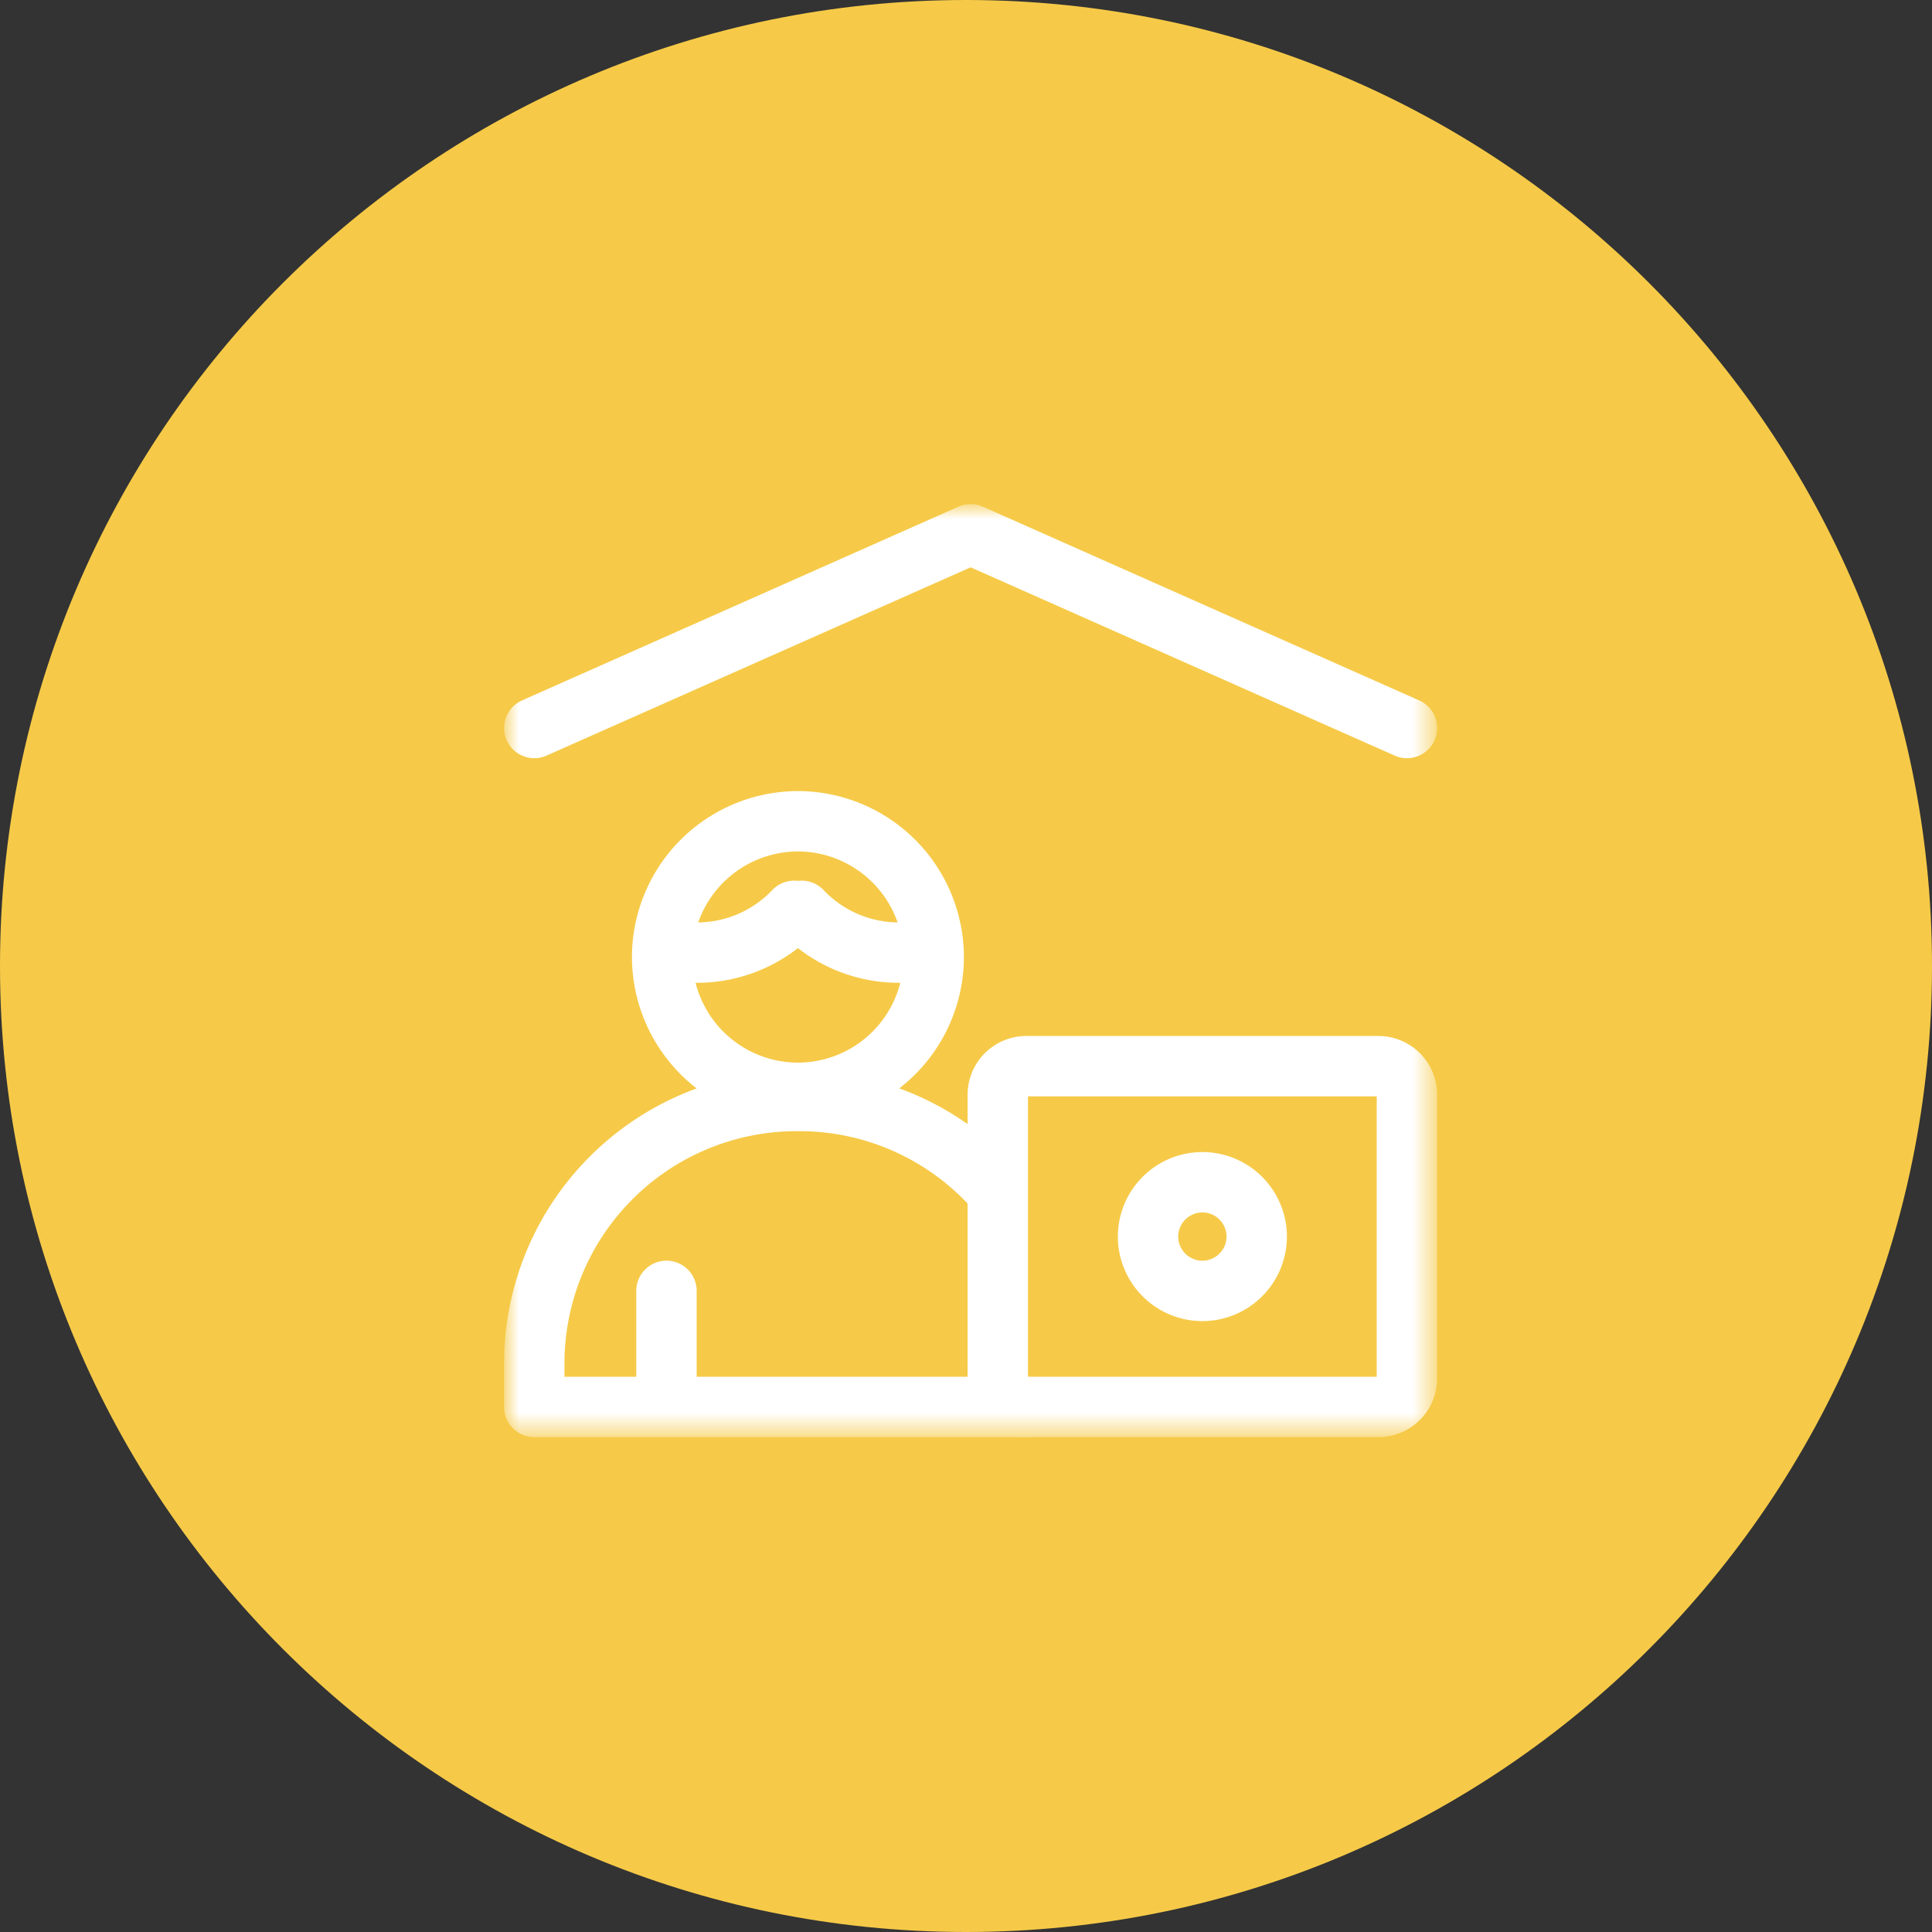
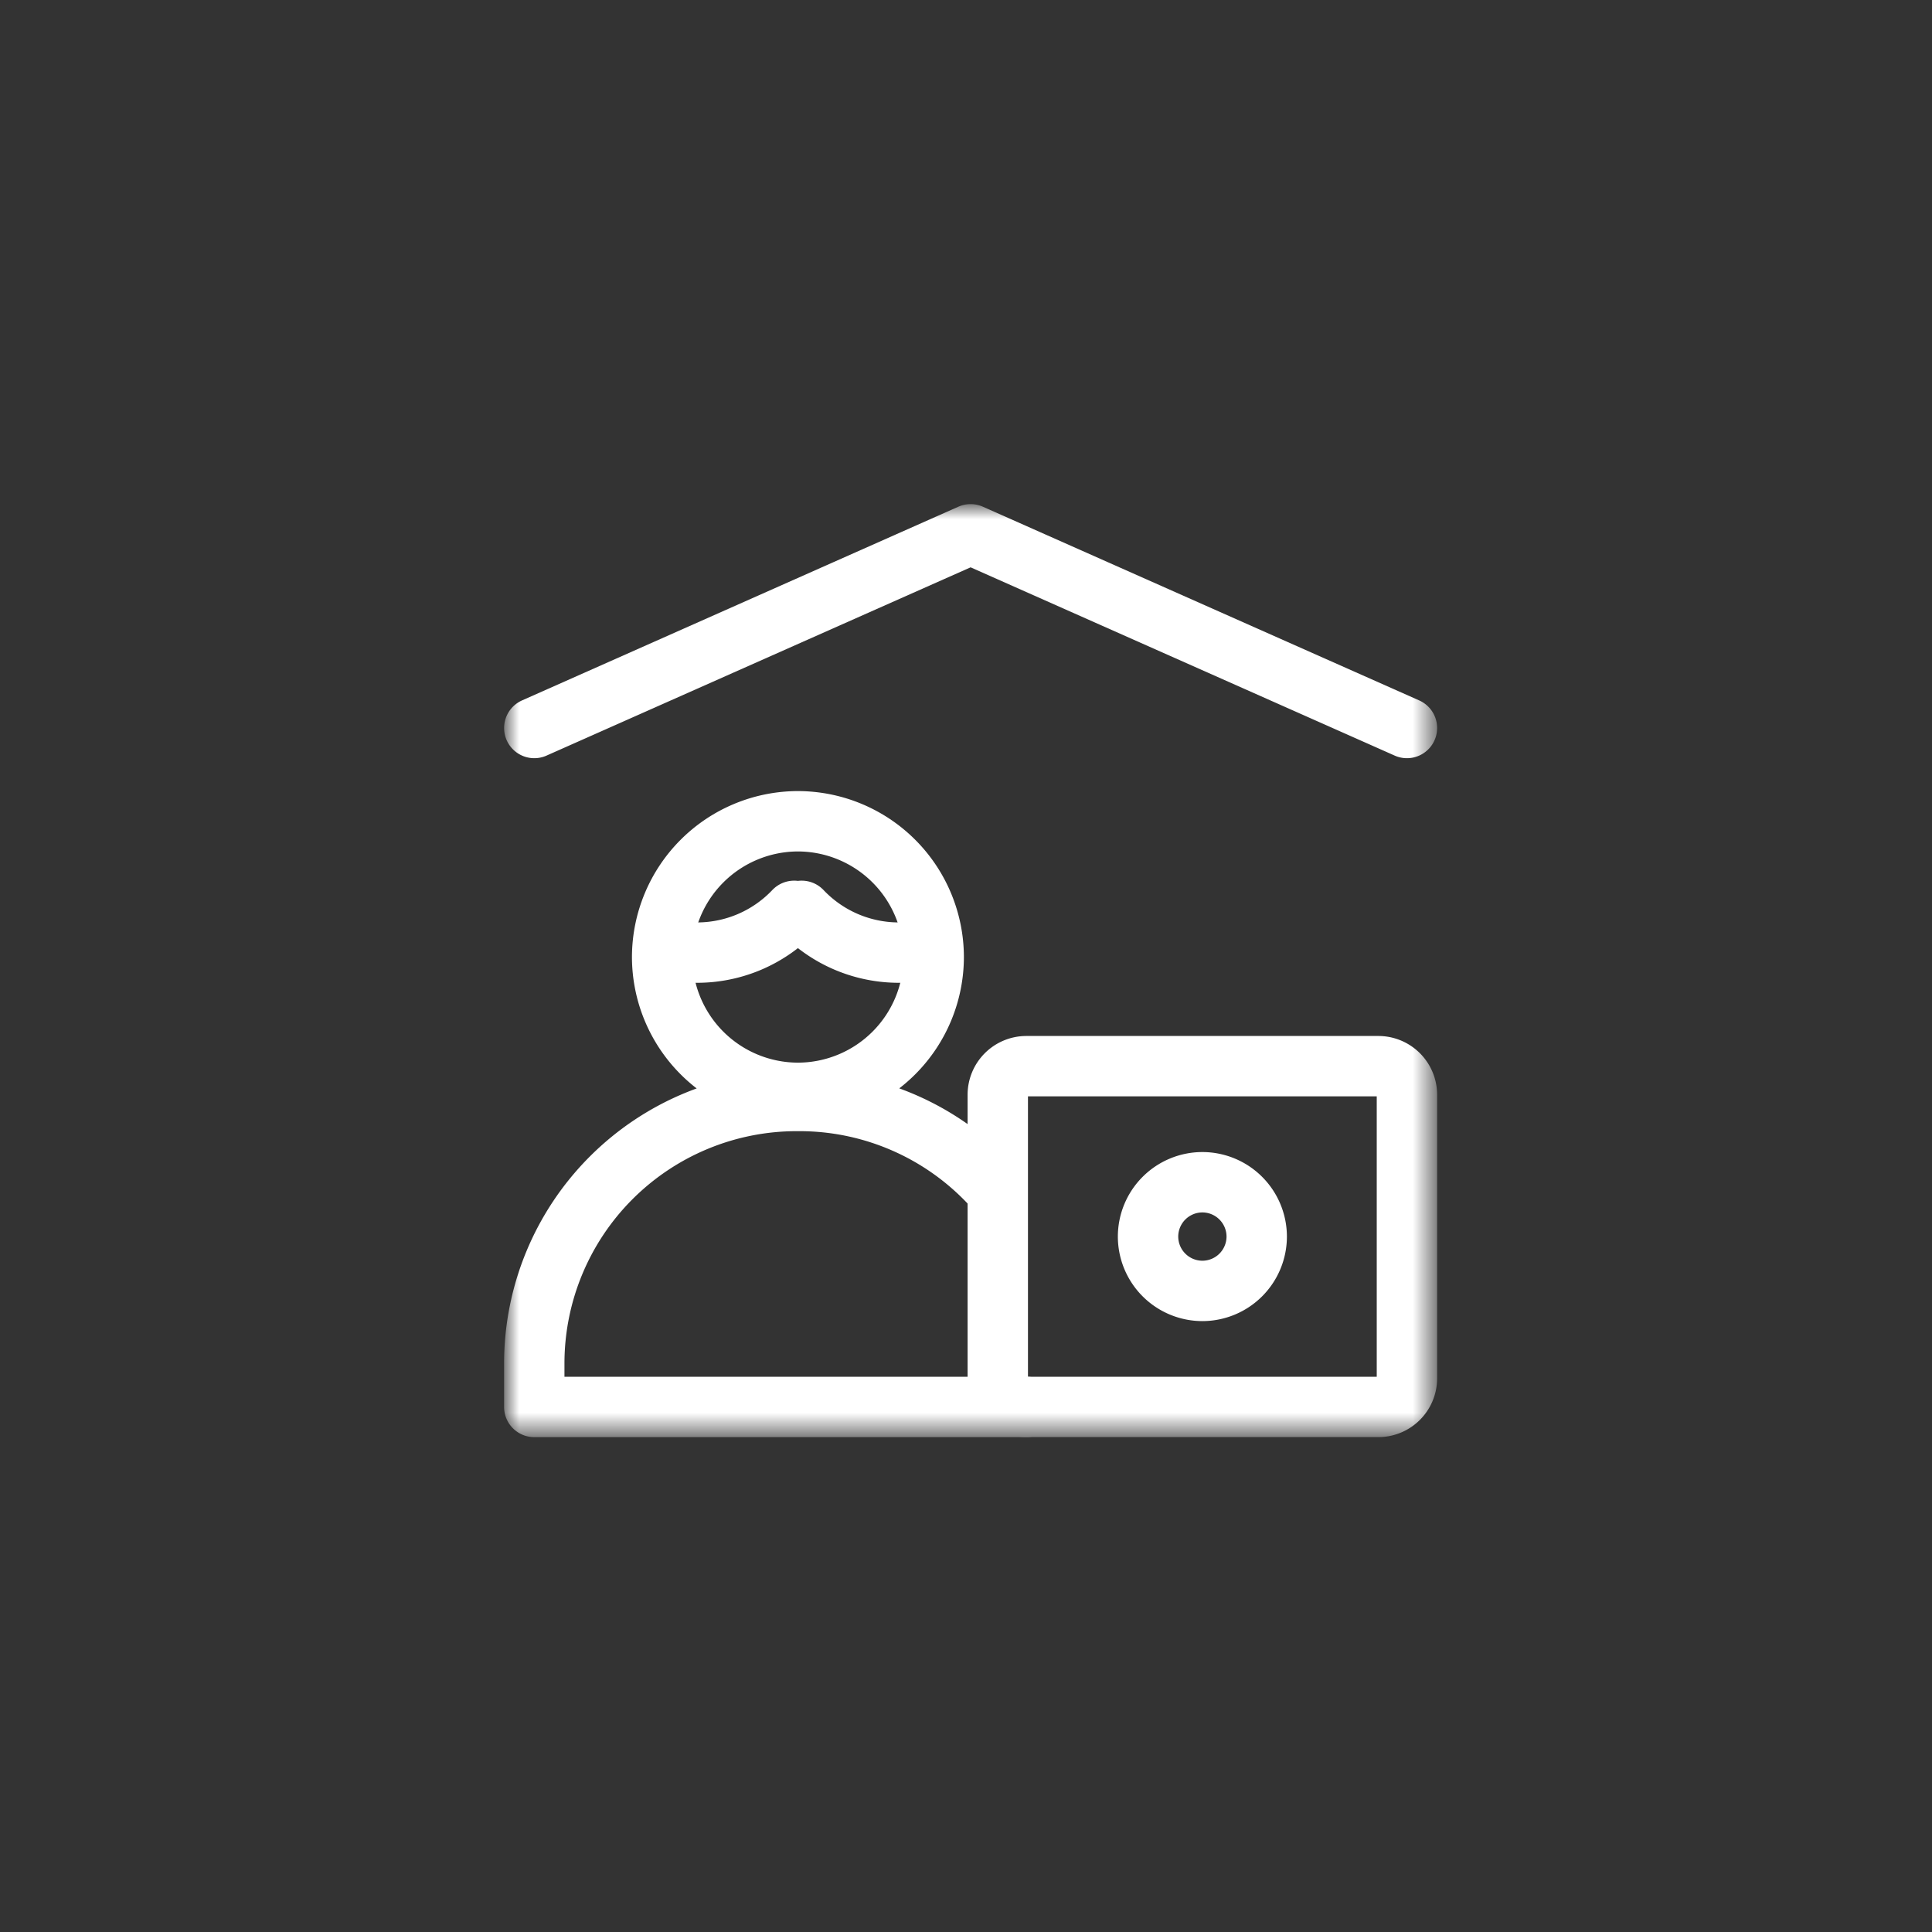
<svg xmlns="http://www.w3.org/2000/svg" width="80" height="80" fill="none">
  <rect width="100%" height="100%" fill="#333333" stroke="none" />
-   <path fill="#F6CA48" d="M80 40C80 17.909 62.091 0 40 0S0 17.909 0 40s17.909 40 40 40 40-17.909 40-40" />
  <mask id="a" width="39" height="39" x="21" y="21" maskUnits="userSpaceOnUse" style="mask-type:luminance">
    <path fill="#fff" d="M21 21h38.383v38.383H21z" />
  </mask>
  <g stroke="#fff" stroke-linecap="round" stroke-linejoin="round" stroke-miterlimit="22.926" stroke-width="2.5" mask="url(#a)">
    <path d="m22.124 30.145 18.067-8.021 18.067 8.021M41.234 49.262a10.83 10.83 0 0 0-8.125-3.673h-.139a10.87 10.87 0 0 0-10.847 10.847v1.823h20.391M33.041 45.252a5.633 5.633 0 0 0 5.622-5.622 5.633 5.633 0 0 0-5.622-5.623 5.633 5.633 0 0 0-5.623 5.623 5.633 5.633 0 0 0 5.623 5.622" />
    <path d="M42.496 44.148h14.582a1.184 1.184 0 0 1 1.18 1.18v11.75a1.184 1.184 0 0 1-1.18 1.18H42.496a1.184 1.184 0 0 1-1.18-1.18v-11.75a1.184 1.184 0 0 1 1.18-1.18" />
-     <path d="M49.787 53.454a2.253 2.253 0 0 0 2.251-2.25 2.253 2.253 0 0 0-2.25-2.25 2.253 2.253 0 0 0-2.25 2.25 2.253 2.253 0 0 0 2.25 2.25M27.597 57.433v-3.981M38.41 39.316a5.55 5.55 0 0 1-3.382-.321 5.55 5.55 0 0 1-1.833-1.279M27.67 39.316a5.55 5.55 0 0 0 3.383-.321 5.55 5.55 0 0 0 1.833-1.279" />
+     <path d="M49.787 53.454a2.253 2.253 0 0 0 2.251-2.25 2.253 2.253 0 0 0-2.25-2.25 2.253 2.253 0 0 0-2.25 2.25 2.253 2.253 0 0 0 2.25 2.25M27.597 57.433M38.41 39.316a5.55 5.55 0 0 1-3.382-.321 5.55 5.55 0 0 1-1.833-1.279M27.67 39.316a5.55 5.55 0 0 0 3.383-.321 5.55 5.55 0 0 0 1.833-1.279" />
  </g>
</svg>